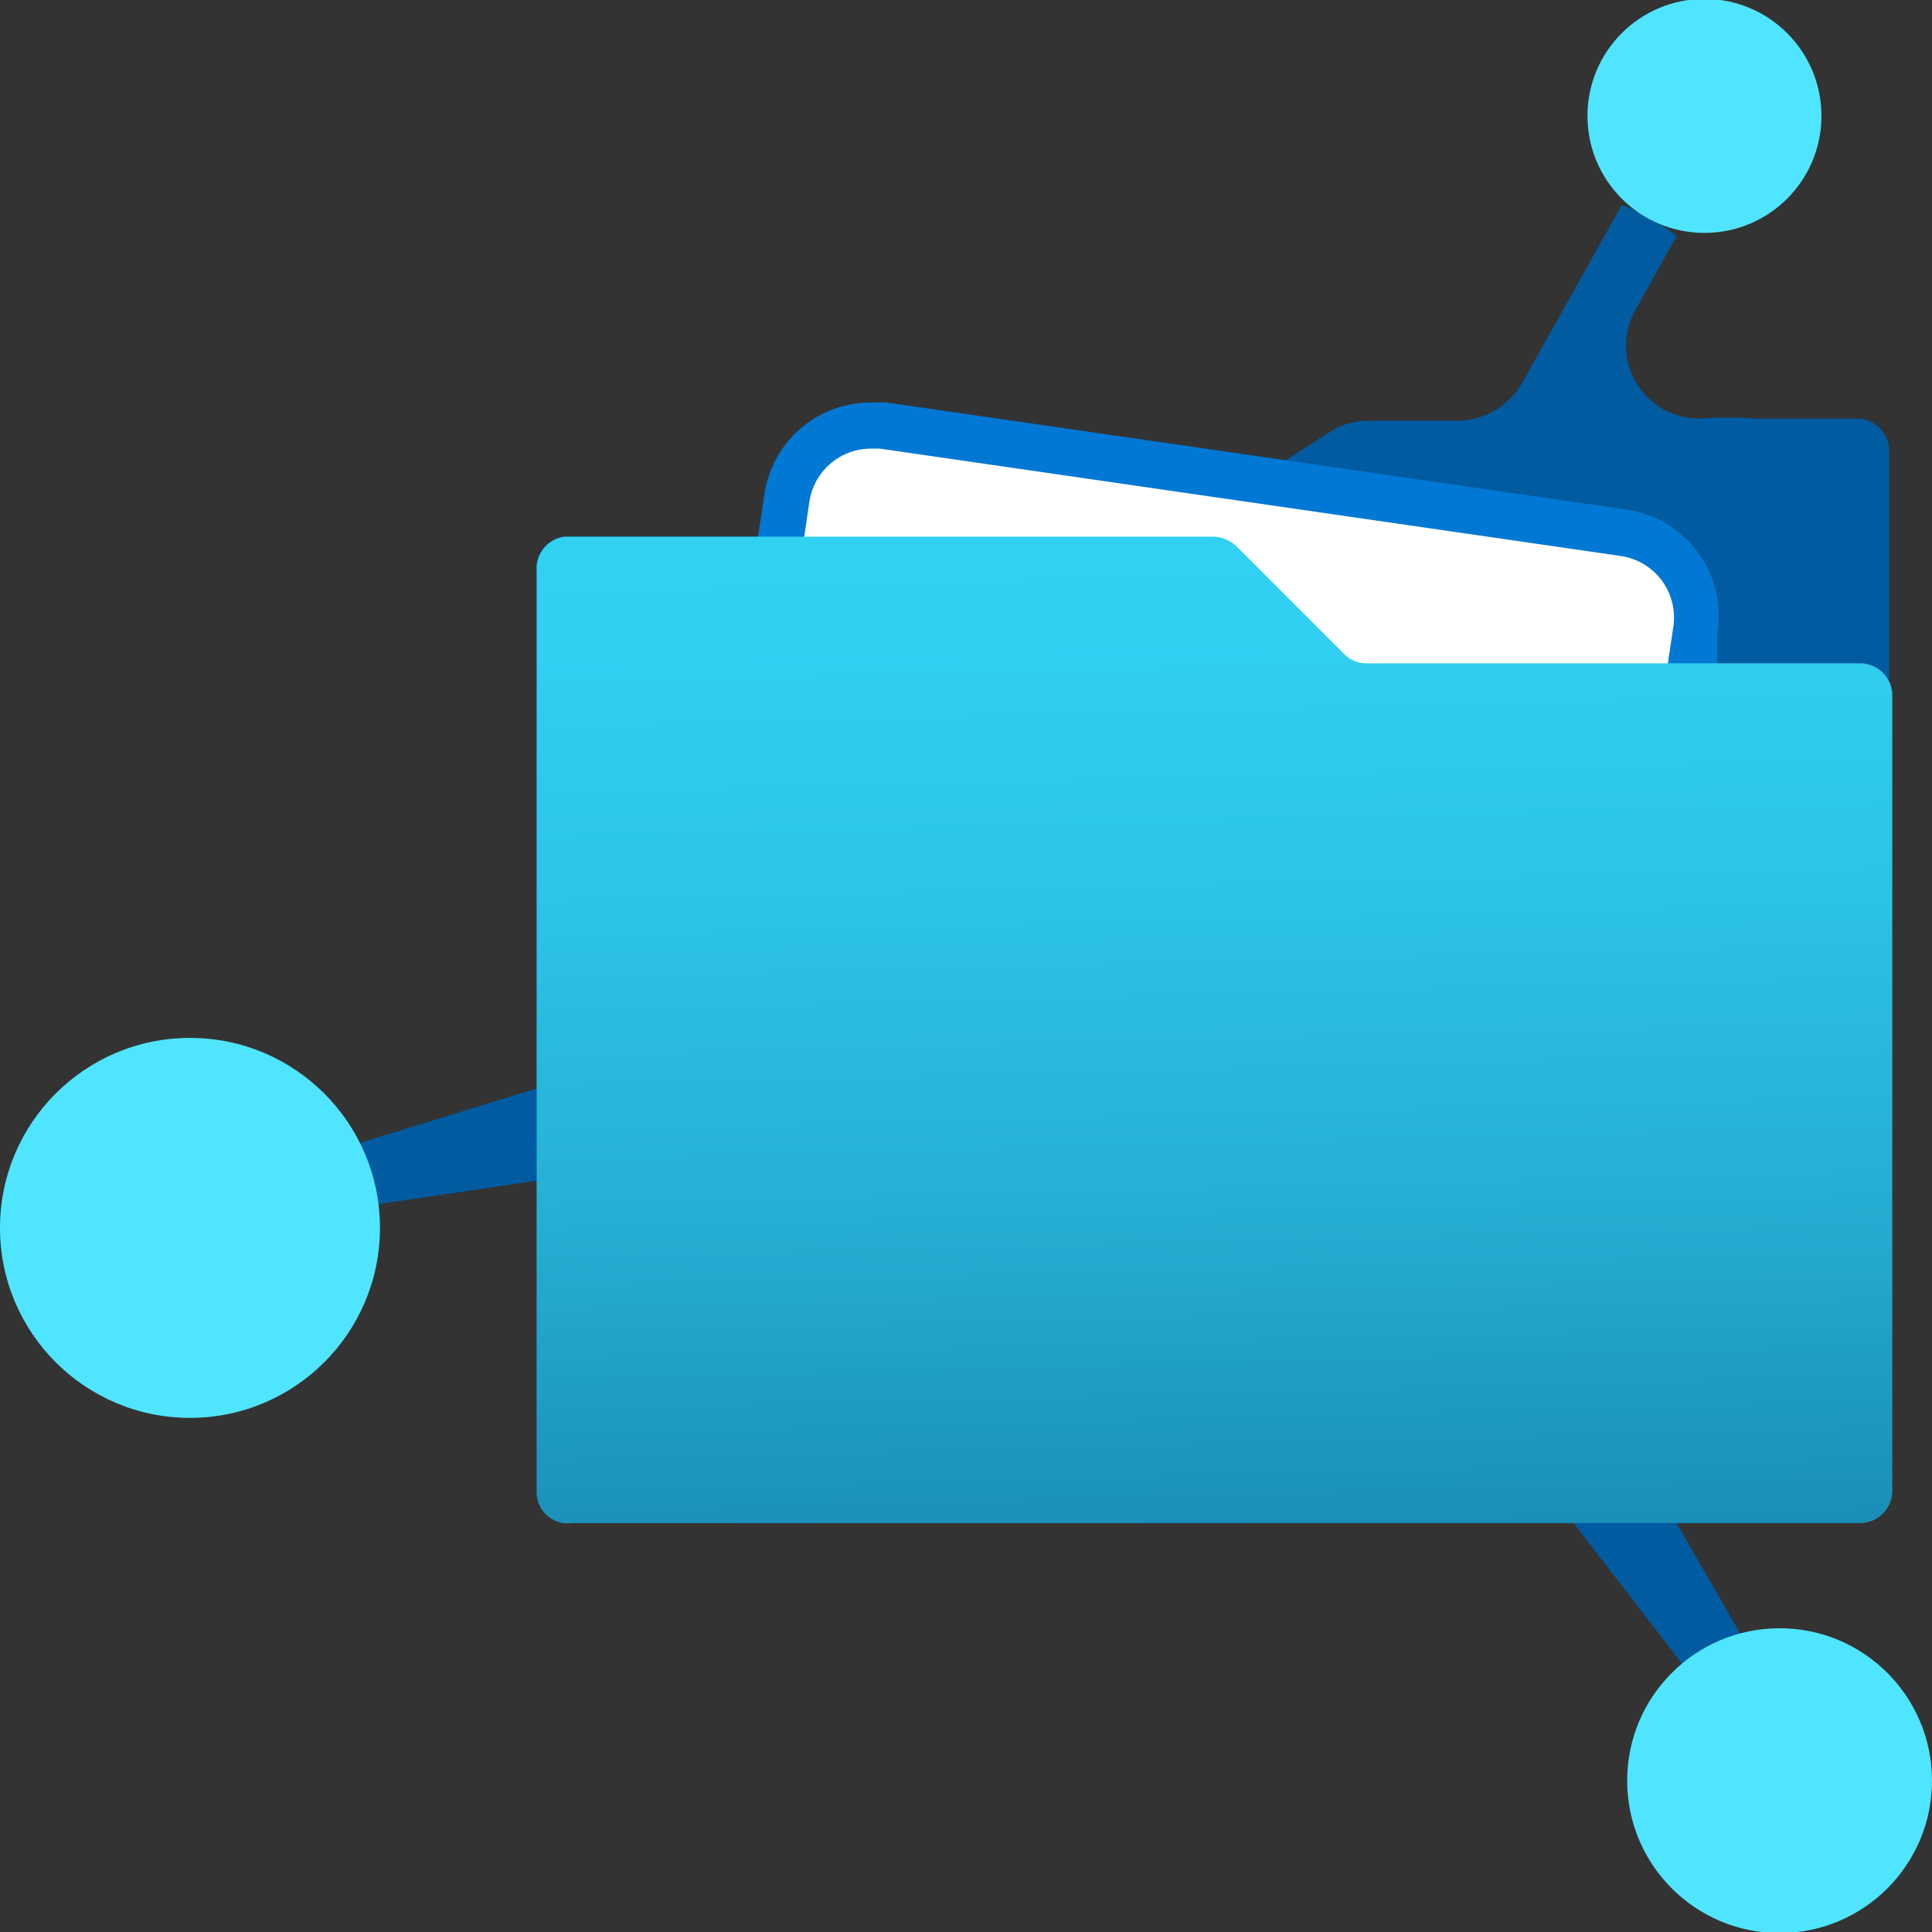
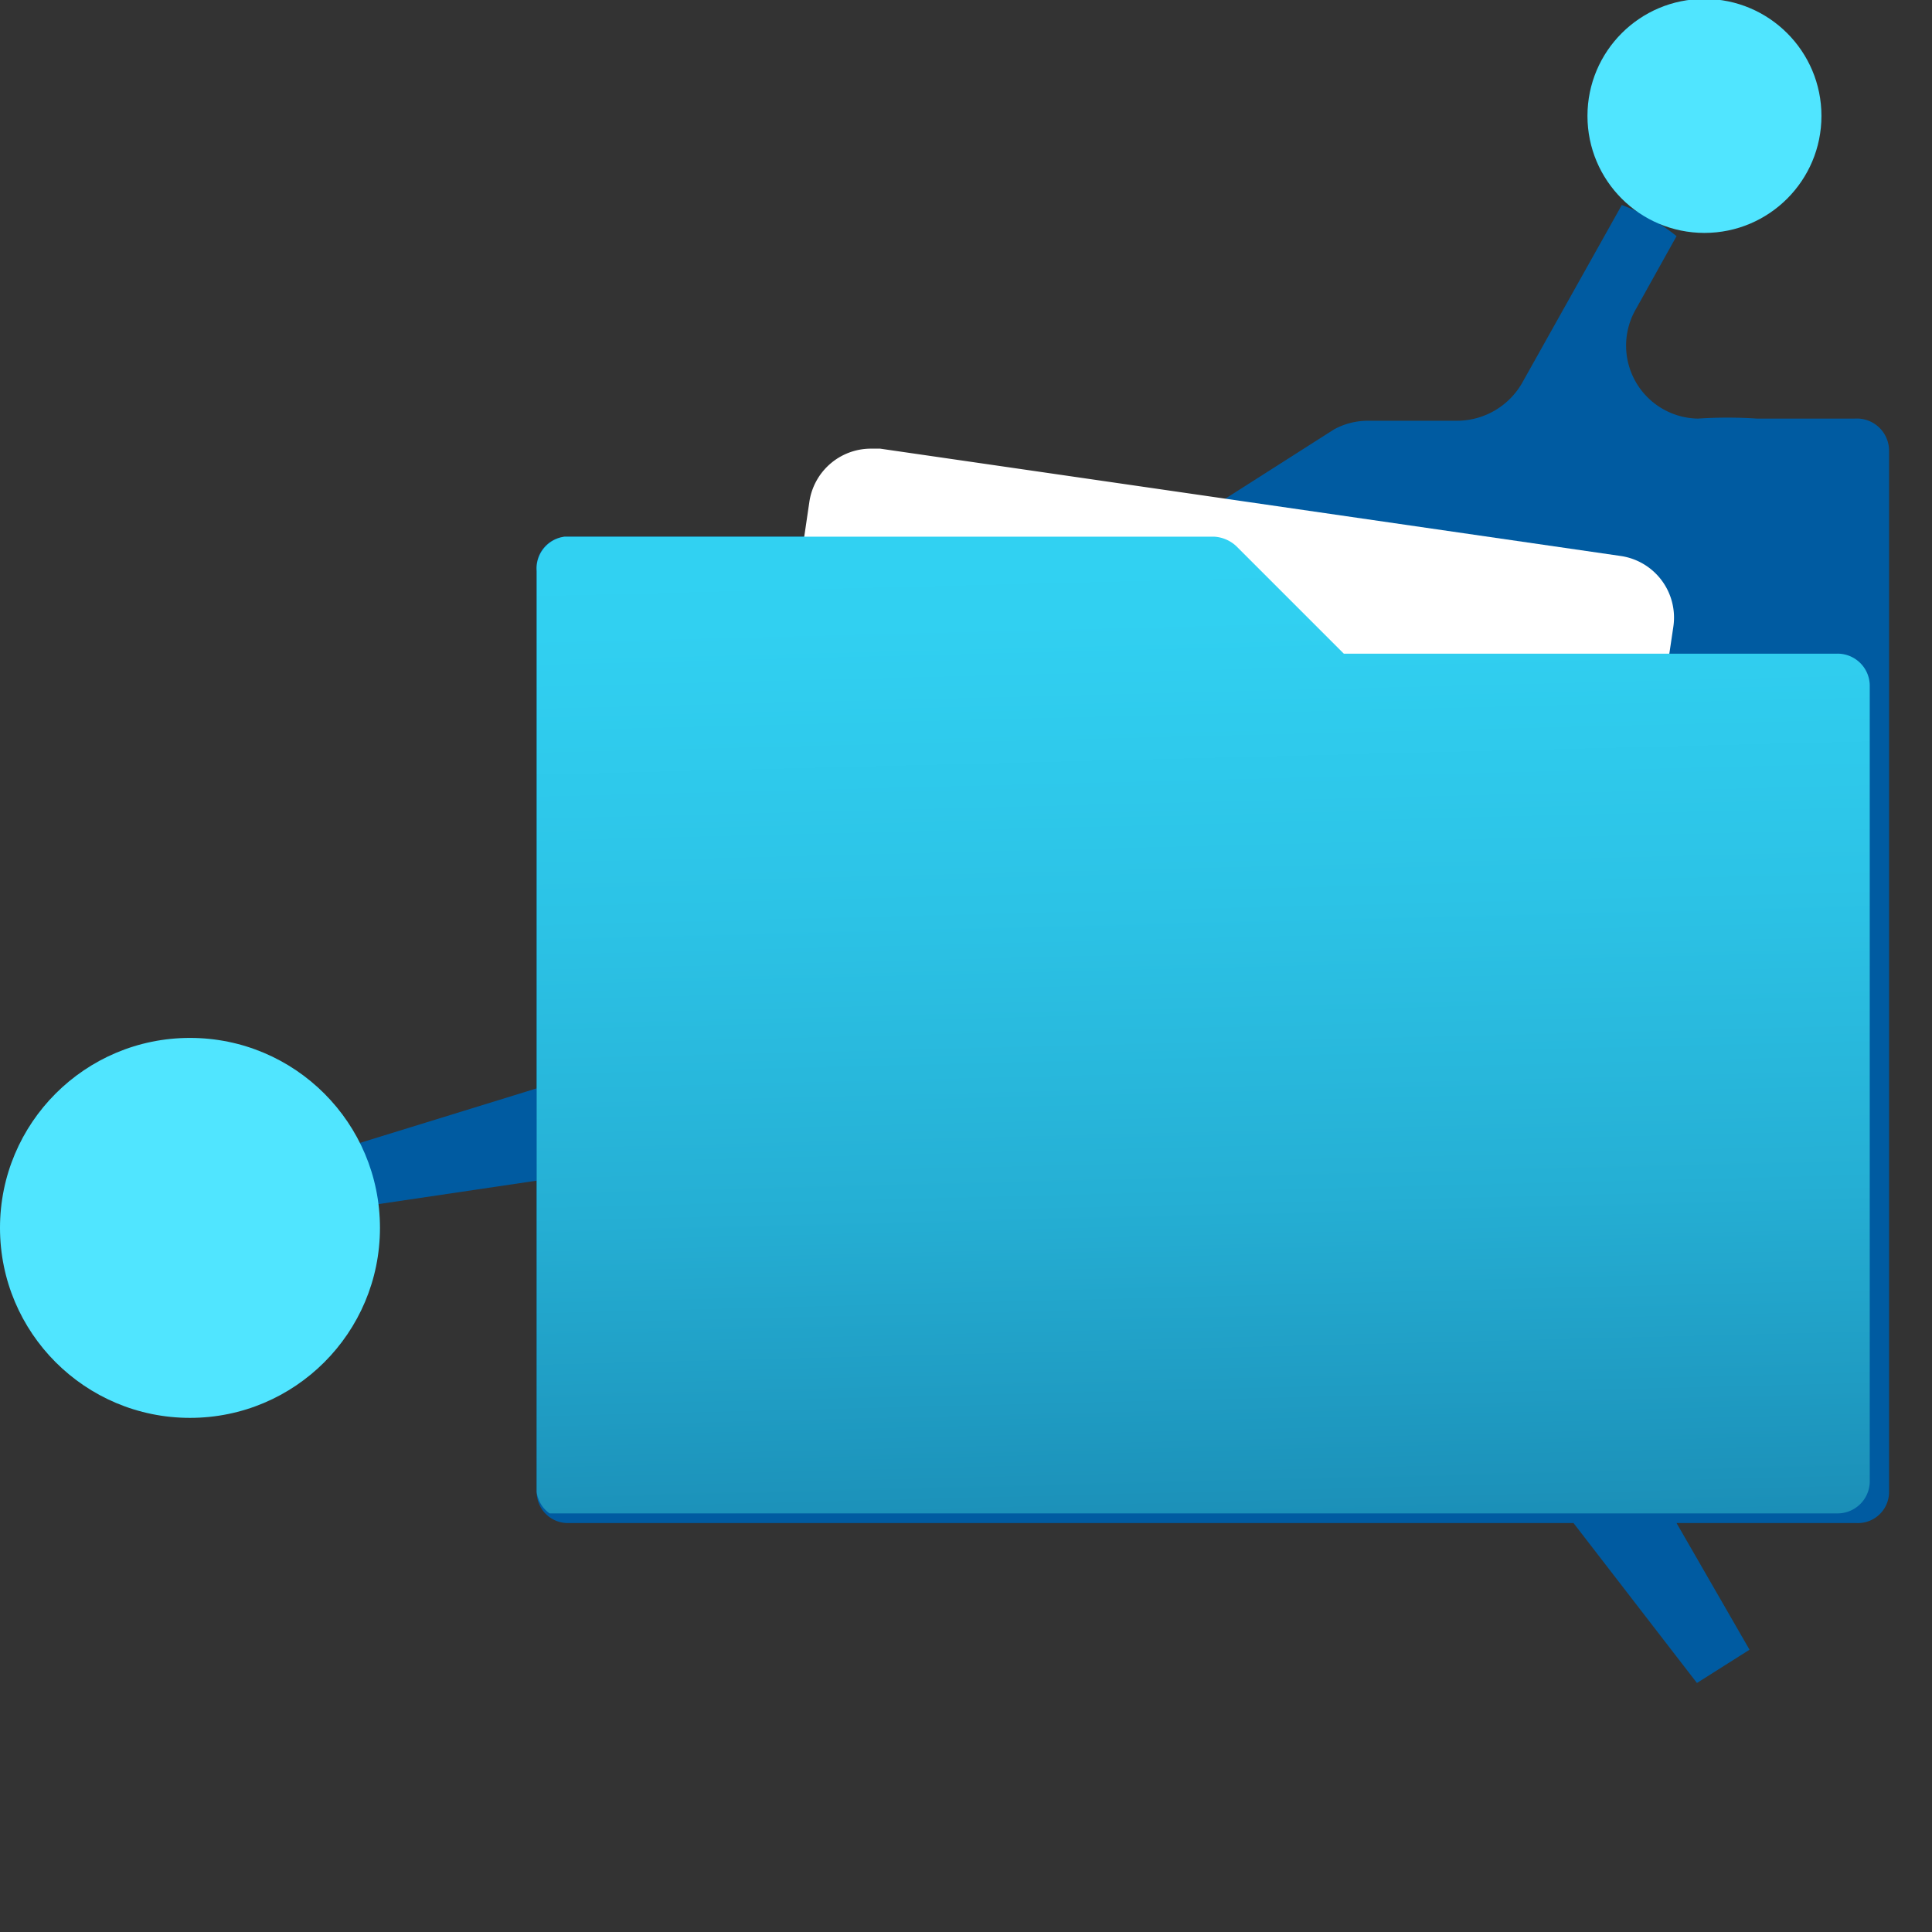
<svg xmlns="http://www.w3.org/2000/svg" viewBox="0 0 18 18">
  <rect x="0" y="0" width="18" height="18" fill="#333333" stroke="none" />
  <defs>
    <linearGradient id="a" x1="-1267.23" y1="3.07" x2="-1267.52" y2="14.64" gradientTransform="matrix(-1 0 0 1 -1256.13 0)" gradientUnits="userSpaceOnUse">
      <stop offset="0" stop-color="#32d4f5" />
      <stop offset=".23" stop-color="#31d0f1" />
      <stop offset=".46" stop-color="#2cc3e6" />
      <stop offset=".7" stop-color="#25afd4" />
      <stop offset=".94" stop-color="#1c92ba" />
      <stop offset="1" stop-color="#198ab3" />
    </linearGradient>
  </defs>
  <path d="M17.28 3.9h-.91a4.16 4.16 0 00-.55 0 .68.68 0 01-.59-1l.39-.7a1.83 1.83 0 00-.51-.29l-.93 1.66a.7.7 0 01-.6.35h-.83a.66.66 0 00-.32.08l-1.57 1a.25.25 0 01-.16 0H5.27a.29.29 0 00-.27.32v4.82l-1.75.54.13.56L5 11v2.9a.29.29 0 00.29.29h9.37l1.15 1.49.49-.31-.68-1.18h1.68a.29.29 0 00.3-.29V4.2a.3.3 0 00-.32-.3z" fill="#005ba1" />
  <circle cx="15.88" cy="1.08" r="1.09" fill="#50e5ff" />
-   <circle cx="16.58" cy="16.59" r="1.42" fill="#50e5ff" />
  <circle cx="1.77" cy="11.44" r="1.77" fill="#50e5ff" />
-   <path d="M15.17 4.75l-6.91-1h-.14a1 1 0 00-1 .87l-.26 1.69H16V5.9a1 1 0 00-.83-1.15z" fill="#0078d4" />
  <path d="M15.1 5.18l-6.9-1h-.09a.58.58 0 00-.57.5L7.3 6.31h8.22l.07-.47a.58.58 0 00-.49-.66z" fill="#fff" />
-   <path d="M5.26 5h6.05a.33.33 0 01.21.09l1 1a.29.29 0 00.21.09h4.6a.3.3 0 01.3.29v7.43a.3.3 0 01-.3.29h-12A.29.29 0 015 13.9V5.32A.3.3 0 015.26 5z" fill="url(#a)" />
+   <path d="M5.26 5h6.05a.33.33 0 01.21.09l1 1h4.6a.3.3 0 01.3.29v7.43a.3.3 0 01-.3.29h-12A.29.29 0 015 13.9V5.32A.3.3 0 015.26 5z" fill="url(#a)" />
</svg>